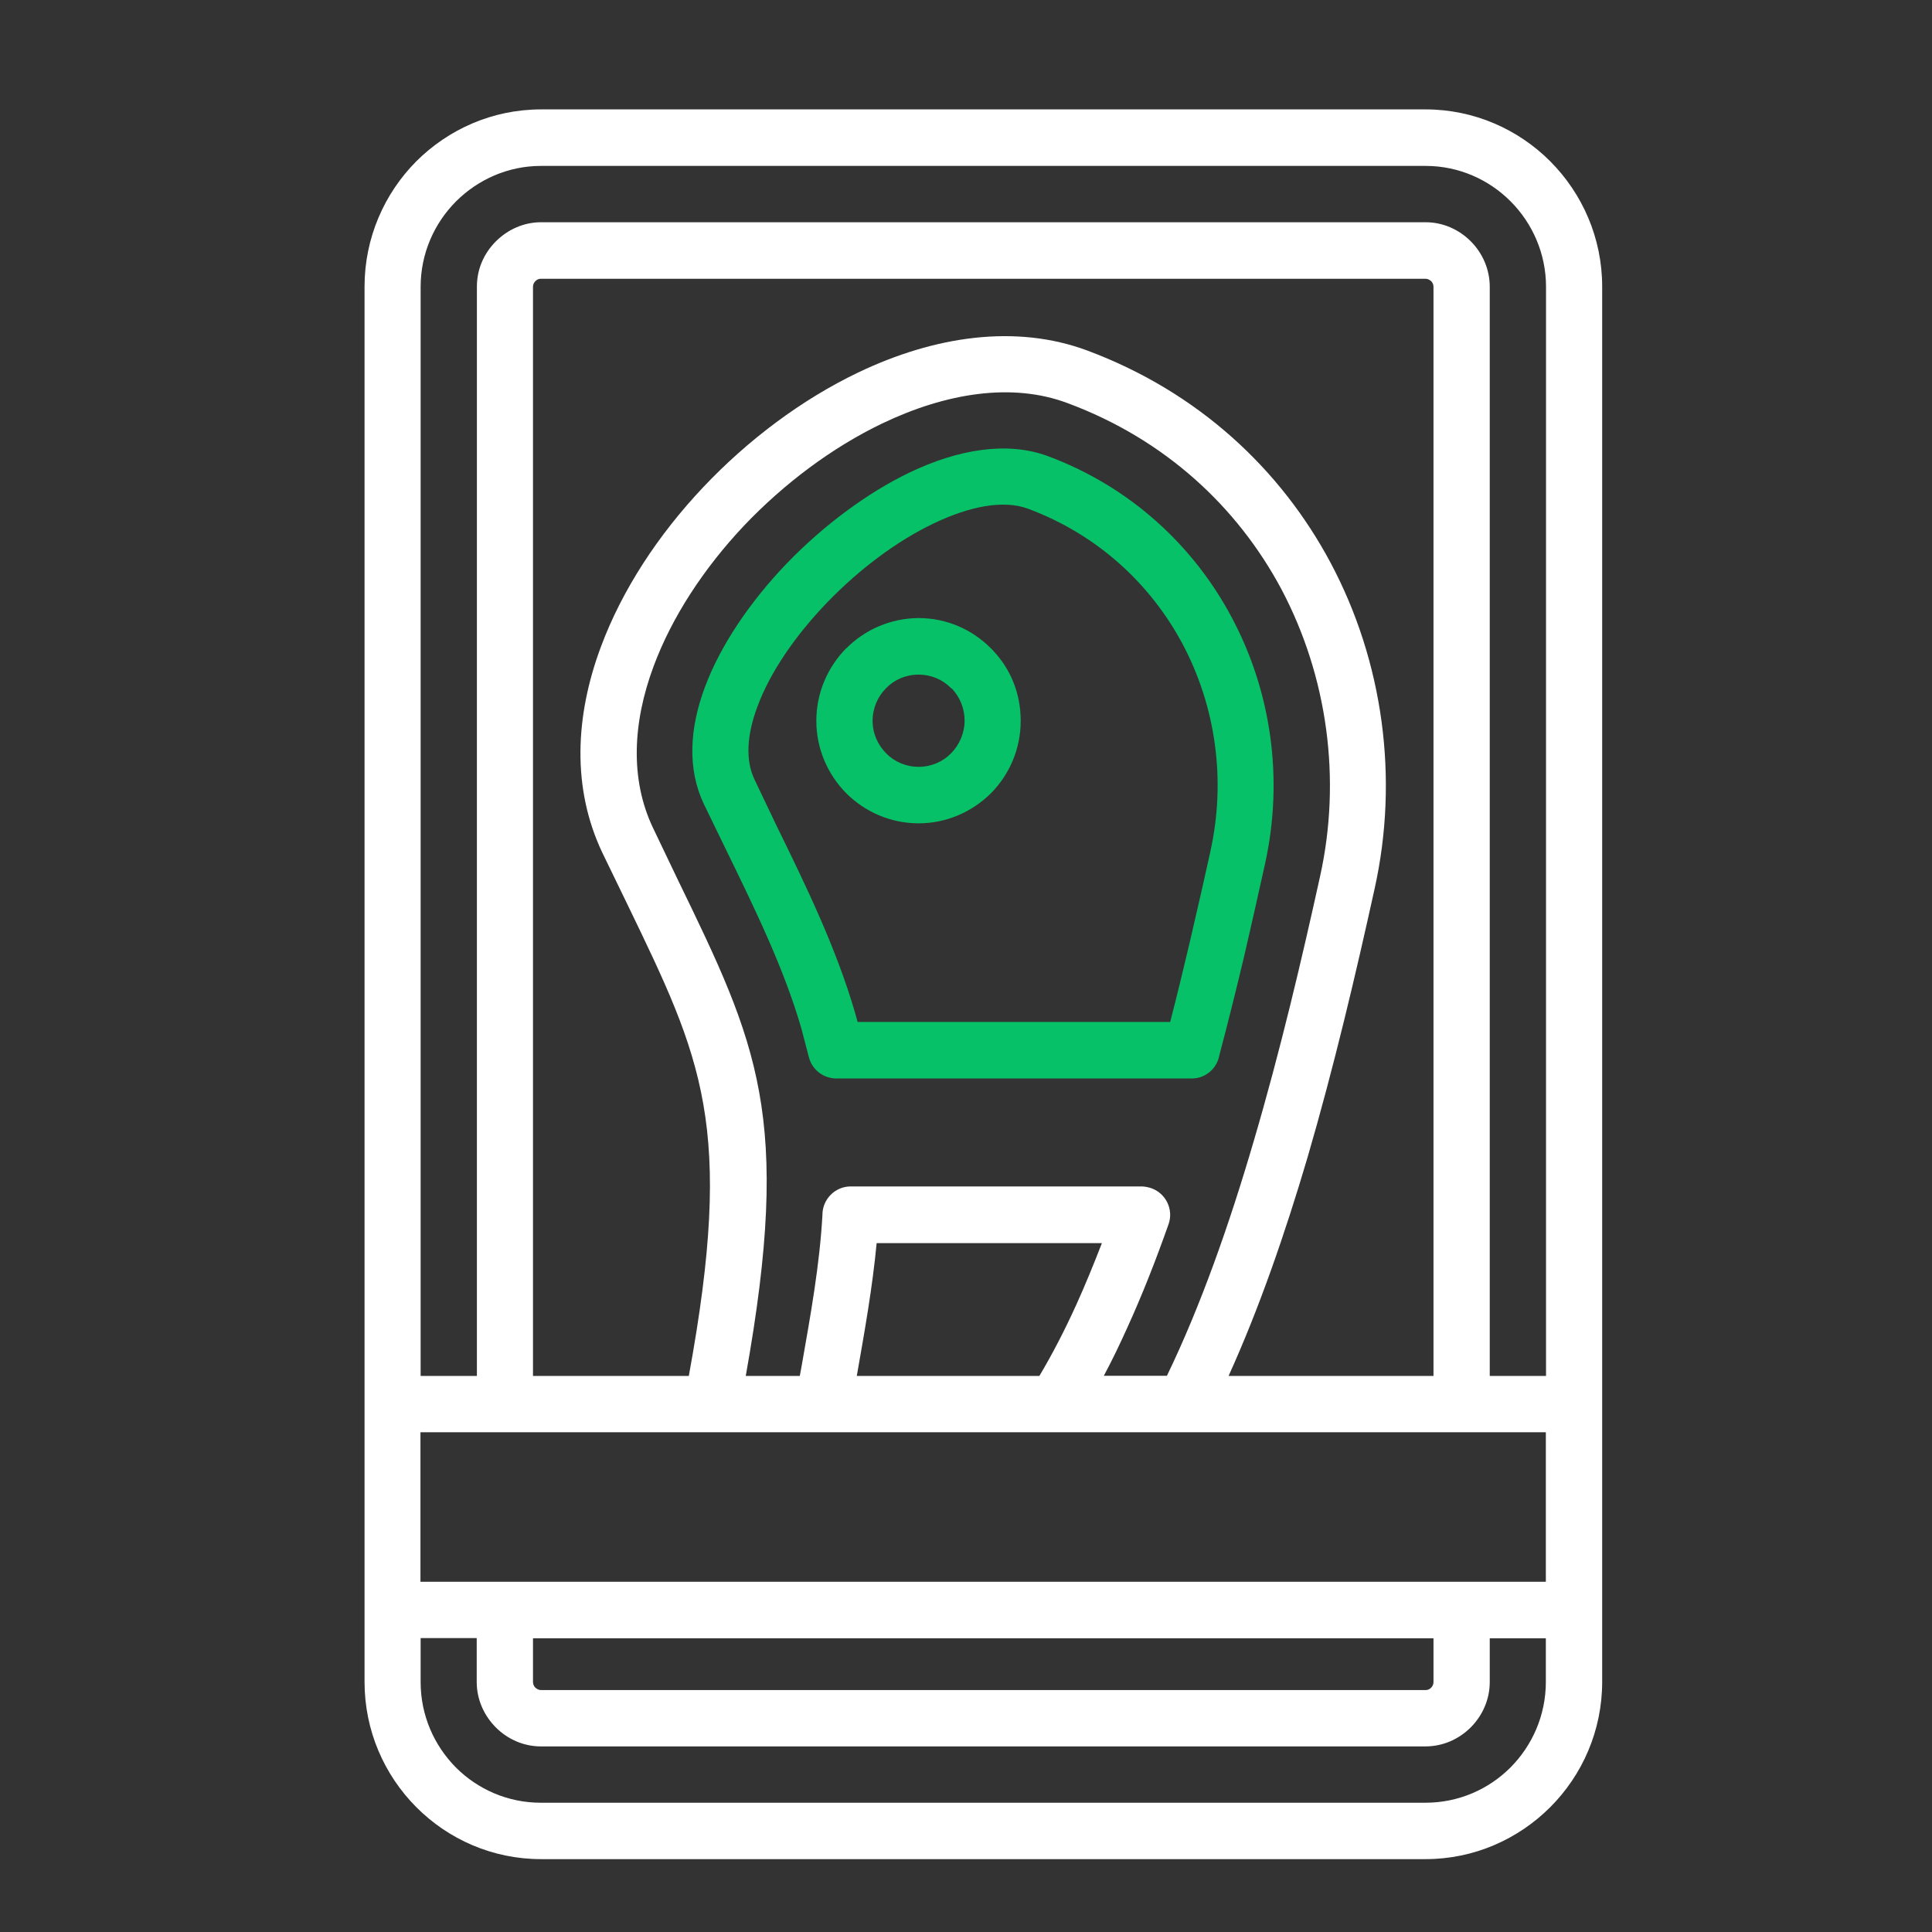
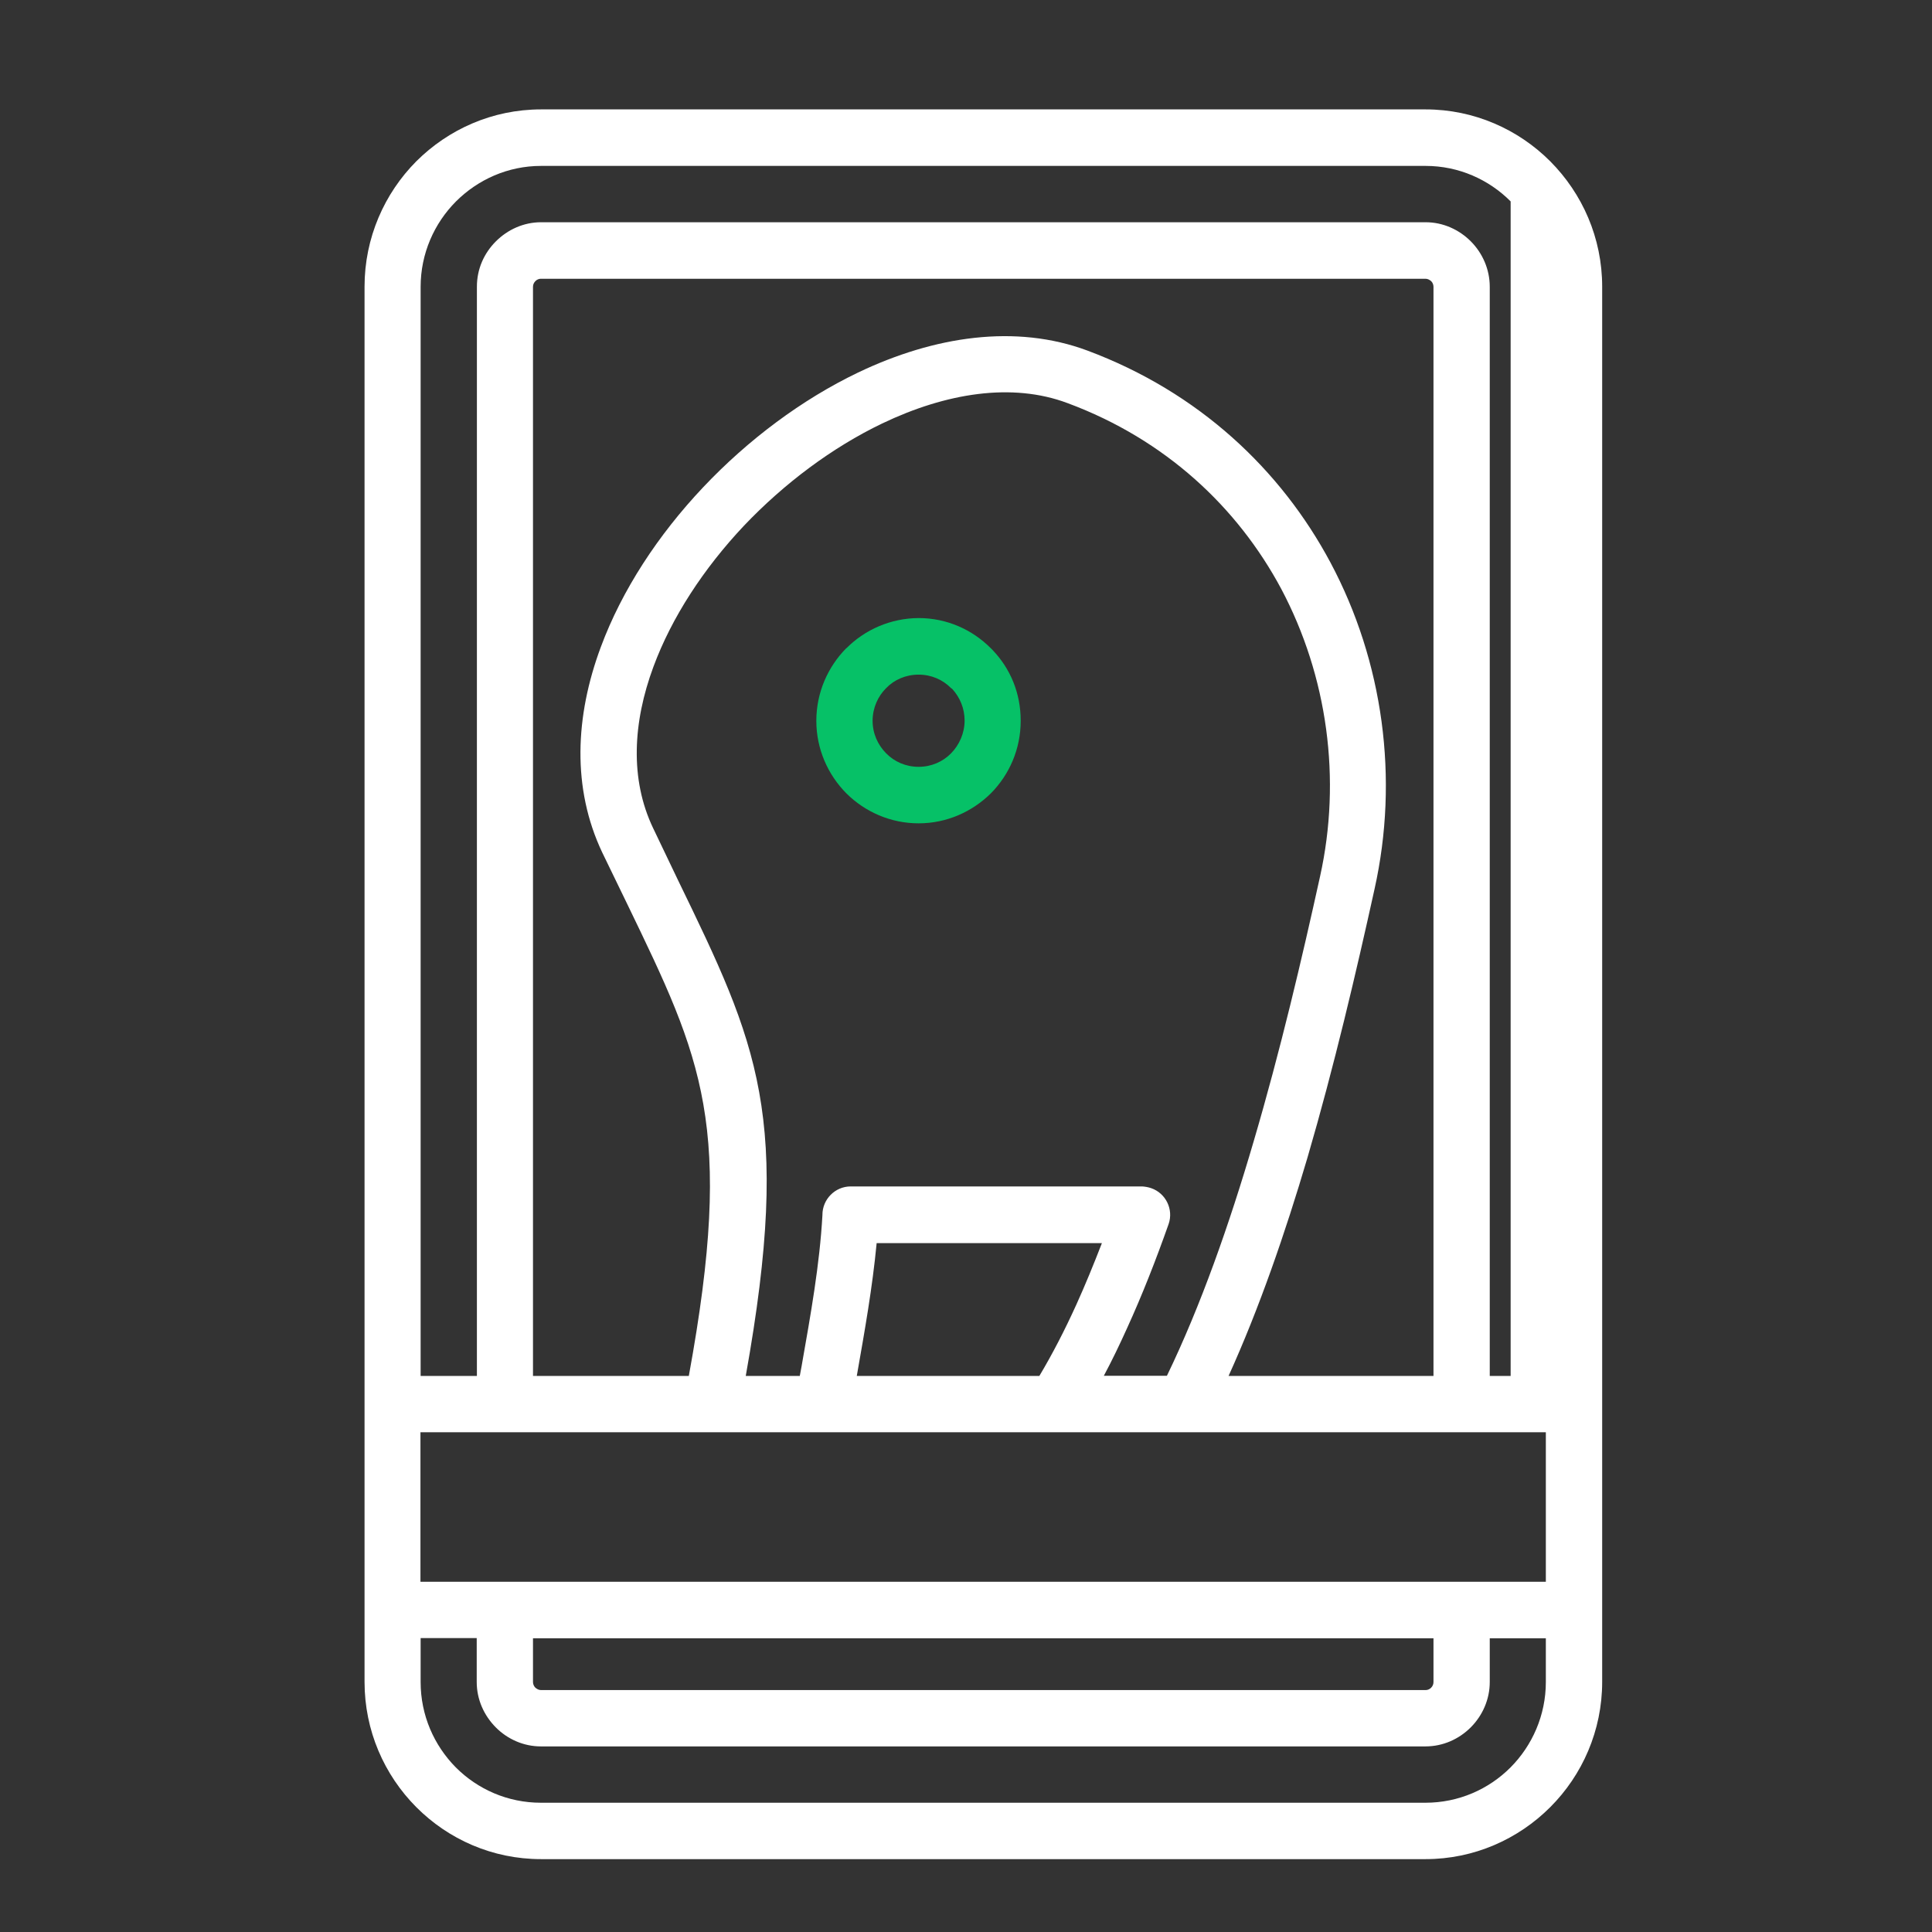
<svg xmlns="http://www.w3.org/2000/svg" width="32" height="32" viewBox="0 0 32 32" fill="none">
  <rect x="0" y="0" width="32" height="32" fill="#333333" stroke="none" />
  <g clip-path="url(#clip0_1228_5250)">
-     <path d="M25.677 2.672C25.148 2.142 24.415 1.812 23.613 1.812H8.961C8.156 1.812 7.426 2.142 6.895 2.672C6.367 3.203 6.038 3.939 6.038 4.748V27.857C6.038 28.665 6.364 29.398 6.895 29.932C7.426 30.465 8.156 30.793 8.961 30.793H23.613C24.415 30.793 25.148 30.462 25.677 29.932C26.208 29.401 26.537 28.665 26.537 27.857V4.748C26.537 3.939 26.208 3.206 25.677 2.672ZM25.604 27.86C25.604 28.41 25.379 28.912 25.019 29.274C24.658 29.636 24.159 29.859 23.61 29.859H8.958C8.41 29.859 7.911 29.636 7.55 29.274C7.189 28.909 6.967 28.41 6.967 27.86V27.132H7.896V27.86C7.896 28.149 8.017 28.416 8.214 28.613C8.404 28.804 8.67 28.926 8.958 28.926H23.61C23.902 28.926 24.167 28.804 24.361 28.61C24.554 28.416 24.675 28.149 24.675 27.86V27.135H25.604V27.86ZM8.828 27.86V27.135H23.743V27.86C23.743 27.897 23.729 27.929 23.703 27.955C23.68 27.978 23.648 27.993 23.613 27.993H8.961C8.924 27.993 8.892 27.975 8.866 27.952C8.843 27.929 8.828 27.894 8.828 27.86ZM25.604 26.199H6.964V23.723H25.604V26.199ZM19.068 19.68C19.019 19.663 18.967 19.654 18.918 19.651H14.089C13.833 19.651 13.622 19.863 13.622 20.121V20.127C13.576 20.947 13.429 21.764 13.276 22.634L13.247 22.79H12.352C13.123 18.486 12.548 17.295 11.229 14.576L10.817 13.715C10.43 12.904 10.482 11.962 10.823 11.043C11.126 10.223 11.657 9.414 12.32 8.71C12.987 8.008 13.784 7.411 14.612 7.014C15.665 6.51 16.762 6.33 17.685 6.678C19.307 7.281 20.499 8.405 21.221 9.753C21.988 11.2 22.222 12.904 21.864 14.518C21.564 15.88 21.206 17.405 20.765 18.903C20.361 20.283 19.887 21.631 19.328 22.787H18.283C18.418 22.535 18.545 22.271 18.669 21.996C18.918 21.451 19.146 20.869 19.356 20.274C19.44 20.031 19.31 19.764 19.068 19.68ZM18.251 20.59C18.115 20.941 17.974 21.286 17.827 21.61C17.636 22.031 17.431 22.428 17.215 22.79H14.191C14.323 22.04 14.45 21.326 14.52 20.59H18.251ZM21.657 19.17C22.098 17.66 22.462 16.109 22.767 14.724C23.174 12.895 22.912 10.959 22.037 9.318C21.215 7.779 19.856 6.495 18.009 5.806C16.825 5.365 15.478 5.565 14.211 6.171C13.281 6.617 12.39 7.284 11.648 8.069C10.9 8.86 10.3 9.776 9.951 10.718C9.524 11.866 9.472 13.057 9.974 14.118L10.393 14.982C11.631 17.544 12.168 18.645 11.409 22.79H8.828V4.75C8.828 4.713 8.843 4.681 8.869 4.655C8.892 4.632 8.924 4.617 8.958 4.617H23.61C23.648 4.617 23.68 4.635 23.706 4.658C23.729 4.681 23.743 4.716 23.743 4.75V22.79H20.349C20.854 21.677 21.284 20.434 21.657 19.17ZM25.607 22.79H24.675V4.75C24.675 4.458 24.554 4.191 24.361 3.997C24.167 3.803 23.902 3.681 23.613 3.681H8.961C8.673 3.681 8.407 3.803 8.211 4C8.015 4.197 7.899 4.458 7.899 4.748V22.79H6.967V4.75C6.967 4.2 7.192 3.698 7.553 3.336C7.916 2.974 8.413 2.748 8.961 2.748H23.613C24.162 2.748 24.661 2.974 25.021 3.336C25.382 3.698 25.607 4.2 25.607 4.75V22.79Z" fill="white" />
-     <path d="M20.407 10.237C19.772 9.037 18.719 8.063 17.359 7.556C16.681 7.304 15.867 7.443 15.065 7.826C14.355 8.168 13.636 8.707 13.033 9.33C12.43 9.959 11.934 10.683 11.674 11.385C11.42 12.066 11.383 12.738 11.657 13.315L12.026 14.075C12.499 15.046 12.987 16.04 13.276 17.045L13.397 17.509C13.452 17.721 13.639 17.86 13.847 17.863H19.74C19.968 17.863 20.156 17.698 20.196 17.48C20.349 16.903 20.485 16.35 20.609 15.831C20.71 15.399 20.834 14.843 20.952 14.312C21.267 12.889 21.05 11.449 20.407 10.237ZM20.046 14.112C19.957 14.515 19.853 14.976 19.703 15.619C19.602 16.048 19.495 16.489 19.382 16.927H14.205L14.167 16.79C13.853 15.706 13.351 14.675 12.857 13.666L12.496 12.909C12.341 12.582 12.375 12.159 12.543 11.71C12.756 11.13 13.178 10.521 13.7 9.979C14.225 9.434 14.851 8.962 15.466 8.669C16.055 8.388 16.618 8.272 17.033 8.428C18.176 8.855 19.056 9.669 19.59 10.672C20.13 11.692 20.314 12.909 20.046 14.109V14.112Z" fill="#06C167" />
+     <path d="M25.677 2.672C25.148 2.142 24.415 1.812 23.613 1.812H8.961C8.156 1.812 7.426 2.142 6.895 2.672C6.367 3.203 6.038 3.939 6.038 4.748V27.857C6.038 28.665 6.364 29.398 6.895 29.932C7.426 30.465 8.156 30.793 8.961 30.793H23.613C24.415 30.793 25.148 30.462 25.677 29.932C26.208 29.401 26.537 28.665 26.537 27.857V4.748C26.537 3.939 26.208 3.206 25.677 2.672ZM25.604 27.86C25.604 28.41 25.379 28.912 25.019 29.274C24.658 29.636 24.159 29.859 23.61 29.859H8.958C8.41 29.859 7.911 29.636 7.55 29.274C7.189 28.909 6.967 28.41 6.967 27.86V27.132H7.896V27.86C7.896 28.149 8.017 28.416 8.214 28.613C8.404 28.804 8.67 28.926 8.958 28.926H23.61C23.902 28.926 24.167 28.804 24.361 28.61C24.554 28.416 24.675 28.149 24.675 27.86V27.135H25.604V27.86ZM8.828 27.86V27.135H23.743V27.86C23.743 27.897 23.729 27.929 23.703 27.955C23.68 27.978 23.648 27.993 23.613 27.993H8.961C8.924 27.993 8.892 27.975 8.866 27.952C8.843 27.929 8.828 27.894 8.828 27.86ZM25.604 26.199H6.964V23.723H25.604V26.199ZM19.068 19.68C19.019 19.663 18.967 19.654 18.918 19.651H14.089C13.833 19.651 13.622 19.863 13.622 20.121V20.127C13.576 20.947 13.429 21.764 13.276 22.634L13.247 22.79H12.352C13.123 18.486 12.548 17.295 11.229 14.576L10.817 13.715C10.43 12.904 10.482 11.962 10.823 11.043C11.126 10.223 11.657 9.414 12.32 8.71C12.987 8.008 13.784 7.411 14.612 7.014C15.665 6.51 16.762 6.33 17.685 6.678C19.307 7.281 20.499 8.405 21.221 9.753C21.988 11.2 22.222 12.904 21.864 14.518C21.564 15.88 21.206 17.405 20.765 18.903C20.361 20.283 19.887 21.631 19.328 22.787H18.283C18.418 22.535 18.545 22.271 18.669 21.996C18.918 21.451 19.146 20.869 19.356 20.274C19.44 20.031 19.31 19.764 19.068 19.68ZM18.251 20.59C18.115 20.941 17.974 21.286 17.827 21.61C17.636 22.031 17.431 22.428 17.215 22.79H14.191C14.323 22.04 14.45 21.326 14.52 20.59H18.251ZM21.657 19.17C22.098 17.66 22.462 16.109 22.767 14.724C23.174 12.895 22.912 10.959 22.037 9.318C21.215 7.779 19.856 6.495 18.009 5.806C16.825 5.365 15.478 5.565 14.211 6.171C13.281 6.617 12.39 7.284 11.648 8.069C10.9 8.86 10.3 9.776 9.951 10.718C9.524 11.866 9.472 13.057 9.974 14.118L10.393 14.982C11.631 17.544 12.168 18.645 11.409 22.79H8.828V4.75C8.828 4.713 8.843 4.681 8.869 4.655C8.892 4.632 8.924 4.617 8.958 4.617H23.61C23.648 4.617 23.68 4.635 23.706 4.658C23.729 4.681 23.743 4.716 23.743 4.75V22.79H20.349C20.854 21.677 21.284 20.434 21.657 19.17ZM25.607 22.79H24.675V4.75C24.675 4.458 24.554 4.191 24.361 3.997C24.167 3.803 23.902 3.681 23.613 3.681H8.961C8.673 3.681 8.407 3.803 8.211 4C8.015 4.197 7.899 4.458 7.899 4.748V22.79H6.967V4.75C6.967 4.2 7.192 3.698 7.553 3.336C7.916 2.974 8.413 2.748 8.961 2.748H23.613C24.162 2.748 24.661 2.974 25.021 3.336V22.79Z" fill="white" />
    <path d="M16.439 10.765L16.41 10.736C16.104 10.429 15.683 10.237 15.215 10.237C14.75 10.24 14.326 10.429 14.02 10.736H14.017C13.711 11.046 13.521 11.472 13.521 11.939C13.521 12.405 13.711 12.831 14.02 13.142C14.326 13.446 14.75 13.637 15.215 13.637C15.68 13.637 16.101 13.446 16.41 13.142C16.719 12.831 16.906 12.405 16.906 11.939C16.906 11.472 16.73 11.069 16.439 10.765ZM15.752 12.478C15.616 12.617 15.426 12.701 15.215 12.701C15.004 12.701 14.814 12.617 14.678 12.478C14.54 12.339 14.453 12.15 14.453 11.939C14.453 11.727 14.54 11.533 14.678 11.397C14.811 11.258 15.004 11.174 15.215 11.174C15.426 11.174 15.616 11.258 15.752 11.397L15.772 11.411C15.899 11.55 15.977 11.733 15.977 11.936C15.977 12.139 15.89 12.339 15.752 12.478Z" fill="#06C167" />
  </g>
  <defs>
    <clipPath id="clip0_1228_5250">
      <rect width="20.499" height="28.981" fill="white" transform="translate(6.038 1.812)" />
    </clipPath>
  </defs>
</svg>